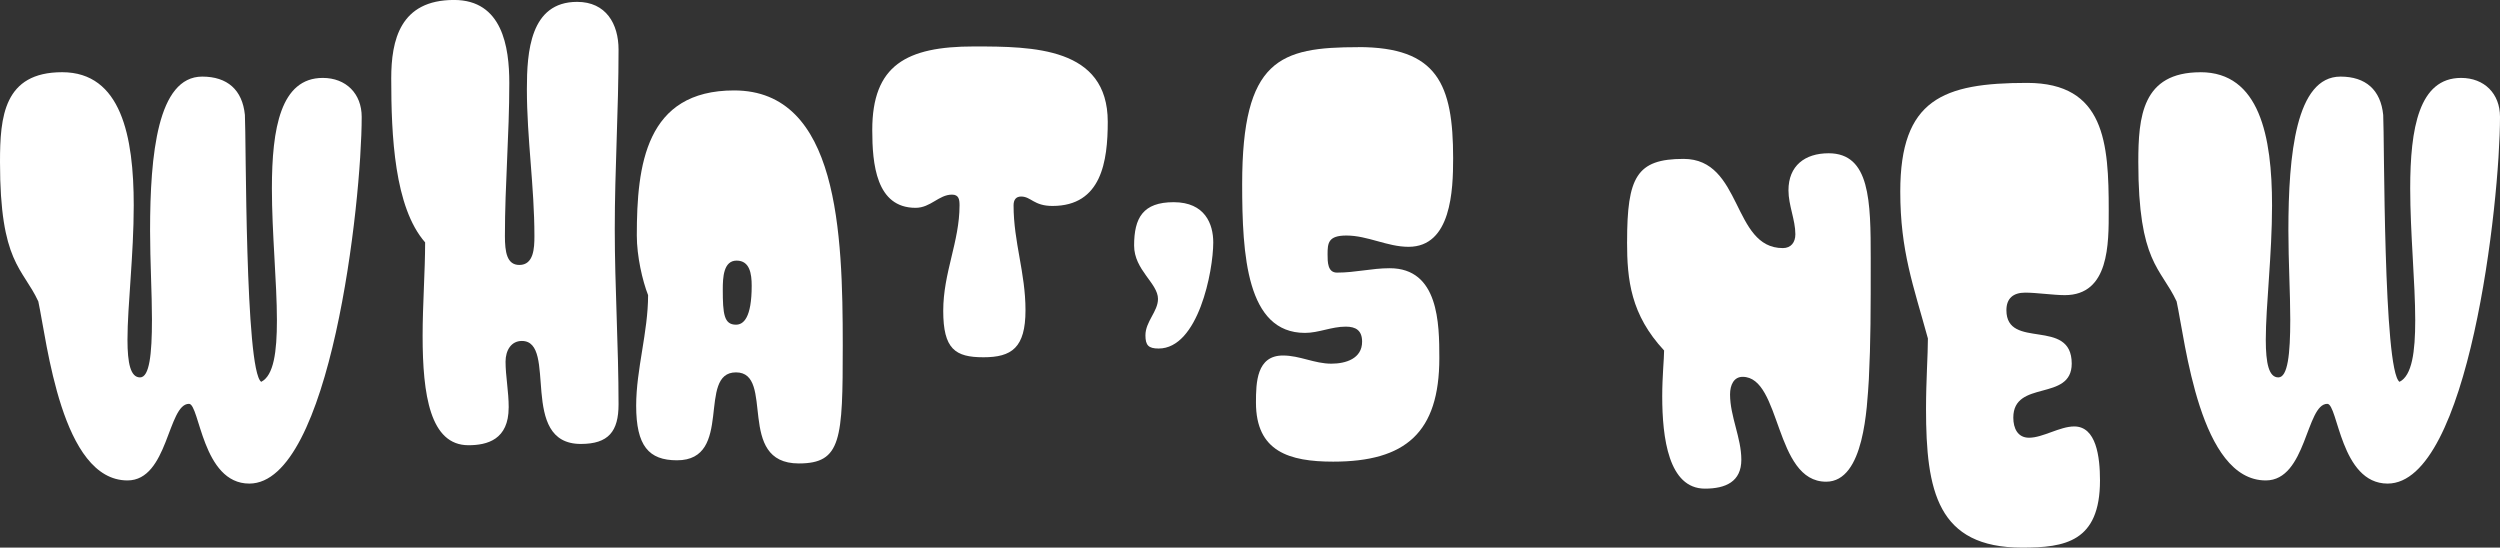
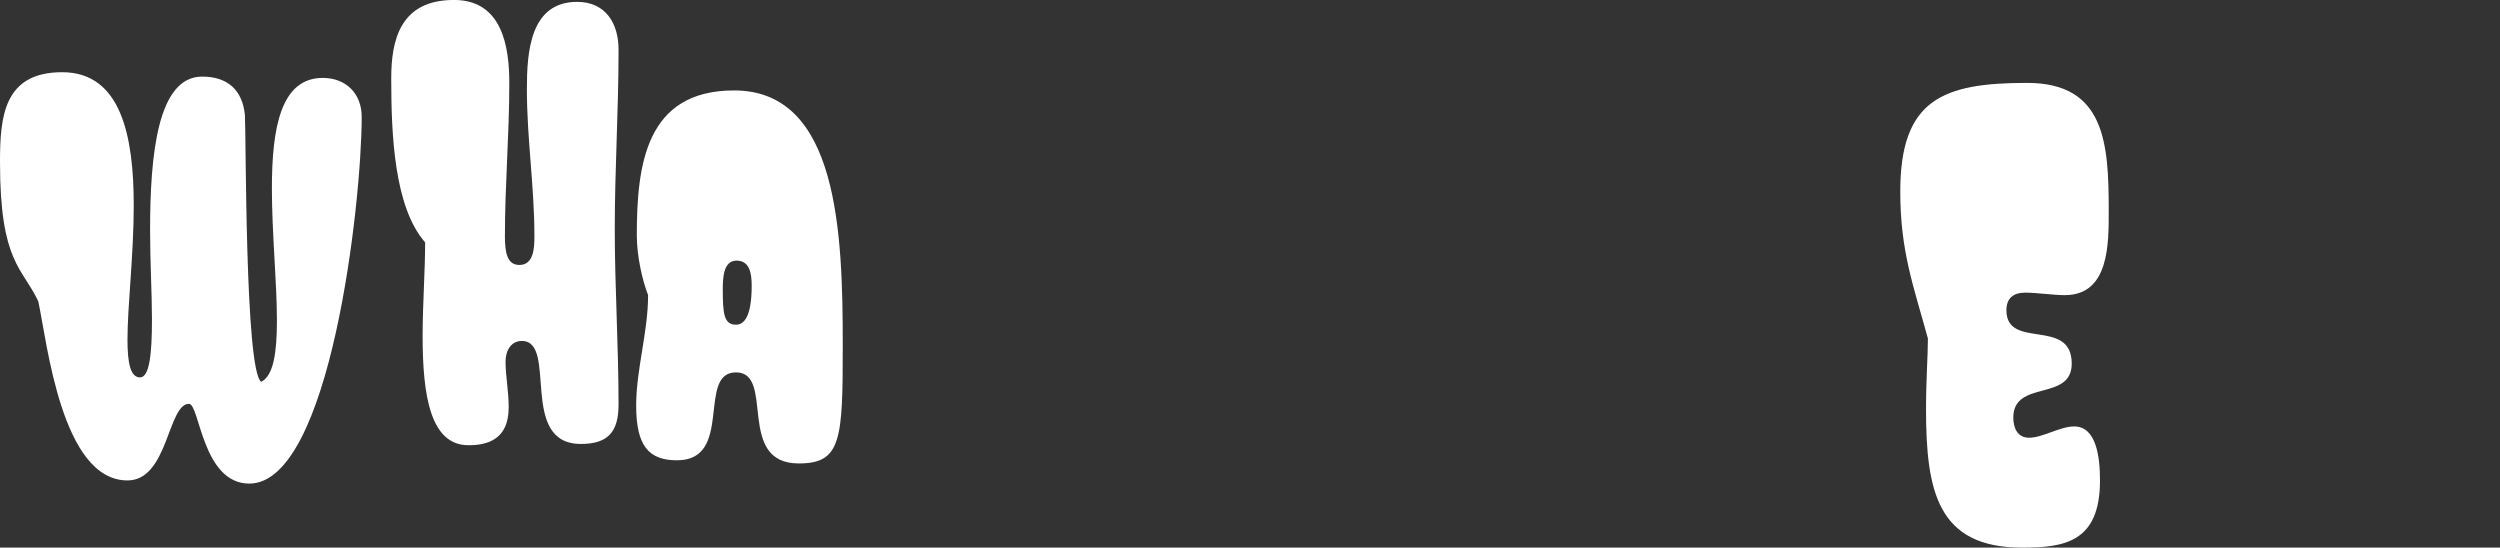
<svg xmlns="http://www.w3.org/2000/svg" id="_レイヤー_1" data-name="レイヤー_1" version="1.1" viewBox="0 0 666.8 146.06">
  <rect x="0" y="0" width="666.8" height="146.06" fill="#333333" stroke="none" />
  <defs>
    <style>
      .st0 {
        fill: #fff;
      }
    </style>
  </defs>
  <path class="st0" d="M16.58,19.26c15.74,0,19.09,17.08,19.09,35.51,0,13.23-1.67,26.8-1.67,35.84,0,6.36.84,10.05,3.35,10.05s3.18-6.2,3.18-15.41c0-7.03-.5-15.41-.5-23.78,0-20.27,2.01-41.04,13.9-41.04,6.7,0,10.72,3.52,11.39,10.22.34,5.7,0,68.17,4.35,71.19,3.35-1.67,4.19-8.04,4.19-16.41,0-10.05-1.34-23.28-1.34-35.17,0-16.08,2.34-29.48,13.57-29.48,6.2,0,10.38,4.19,10.38,10.38,0,22.95-8.37,97.82-29.98,97.82-12.56,0-13.23-21.27-16.08-21.27-5.69,0-5.53,20.43-16.41,20.43-17.59,0-21.44-36.85-23.78-47.74C6.03,71.35,0,70.18,0,43.21c0-12.06,1-23.95,16.58-23.95Z" />
  <path class="st0" d="M135.67,108.7c0,8.54-5.69,10.05-10.72,10.05-10.22,0-12.23-13.4-12.23-29.14,0-8.38.67-17.25.67-24.96-8.21-9.38-9.04-28.47-9.04-43.72,0-10.22,2.35-20.94,16.75-20.94,12.9,0,14.74,12.56,14.74,22.11,0,14.07-1.17,26.97-1.17,40.87,0,4.19.5,7.7,3.85,7.7,3.85,0,4.02-4.52,4.02-7.7,0-13.23-2.01-25.96-2.01-39.19,0-9.88.84-23.28,13.4-23.28,7.7,0,11.05,5.86,11.05,12.73,0,16.58-1.01,31.66-1.01,47.9,0,15.41,1.01,31.15,1.01,46.73,0,7.2-2.68,10.55-10.05,10.55-16.75,0-6.03-27.47-15.74-27.47-2.85,0-4.35,2.51-4.35,5.53,0,3.85.84,7.87.84,12.23ZM195.8,24.12c27.8,0,28.98,38.02,28.98,68,0,25.12-.33,31.49-11.72,31.49-16.92,0-6.2-24.29-16.75-24.29s-.5,23.45-15.74,23.45c-7.54,0-10.89-3.85-10.89-14.57,0-9.71,3.18-19.6,3.18-29.48-1.51-3.85-3.01-10.38-3.01-15.91,0-18.76,2.34-38.69,25.96-38.69ZM200.49,76.21c0-3.18-.5-6.7-4.02-6.7s-3.69,4.52-3.69,7.71c0,6.53.33,9.38,3.52,9.38,2.01,0,4.19-1.84,4.19-10.38Z" />
-   <path class="st0" d="M232.65,34.67c0-17.25,9.04-22.28,27.13-22.28,15.74,0,35.68.17,35.68,20.1,0,10.55-1.67,22.44-14.74,22.44-5.02,0-5.69-2.51-8.37-2.51-1.34,0-2.01.84-2.01,2.34,0,9.88,3.18,17.92,3.18,27.97s-3.69,12.56-11.22,12.56-10.72-2.18-10.72-12.39,4.35-18.42,4.35-28.14c0-1.51-.17-2.85-2.01-2.85-3.52,0-5.69,3.52-9.71,3.52-10.55,0-11.56-11.73-11.56-20.77Z" />
-   <path class="st0" d="M313.05,53.93c8.38,0,10.55,5.86,10.55,10.72,0,7.71-4.02,28.31-14.57,28.31-2.68,0-3.52-.84-3.52-3.52,0-3.68,3.35-6.36,3.35-9.71,0-4.19-6.37-7.7-6.37-14.24,0-7.37,2.35-11.56,10.55-11.56Z" />
-   <path class="st0" d="M362.29,12.56c21.1,0,25.29,9.88,25.29,29.65,0,8.54-.5,23.62-11.89,23.62-5.69,0-10.89-3.01-16.58-3.01-4.86,0-5.02,2.01-5.02,5.03,0,2.01,0,4.86,2.51,4.86,5.02,0,9.21-1.17,14.07-1.17,13.06,0,13.23,14.74,13.23,23.95,0,19.93-9.04,27.64-28.31,27.64-11.72,0-20.6-2.68-20.6-15.75,0-5.36.17-12.56,7.2-12.56,4.52,0,8.38,2.18,12.9,2.18,3.85,0,8.21-1.34,8.21-5.86,0-3.01-1.67-4.02-4.35-4.02-3.85,0-7.2,1.67-10.89,1.67-15.58,0-16.75-20.77-16.75-39.7,0-33.33,10.05-36.51,30.99-36.51Z" />
-   <path class="st0" d="M433.98,64.49c0-17.25,2.51-22.11,15.07-22.11,15.74,0,12.9,23.79,26.46,23.79,2.18,0,3.35-1.51,3.35-3.69,0-3.85-1.84-7.71-1.84-11.72,0-6.53,4.35-9.88,10.72-9.88,11.05,0,11.22,12.73,11.22,28.14,0,13.74,0,22.11-.5,32.16-.5,7.37-1.17,27.3-11.39,27.3-13.9,0-11.89-27.97-22.28-27.97-2.34,0-3.35,2.18-3.35,4.69,0,5.86,3.01,11.56,3.01,17.42s-4.19,7.71-9.71,7.71c-9.71,0-11.39-13.57-11.39-24.62,0-5.36.5-10.05.5-12.23-8.88-9.55-9.88-18.76-9.88-28.98Z" />
  <path class="st0" d="M506.84,51.09c0-24.62,11.39-28.98,33.83-28.98,20.77,0,21.77,16.08,21.77,34,0,8.88.17,22.61-11.72,22.61-3.02,0-7.54-.67-10.55-.67-3.18,0-5.02,1.51-5.02,4.69,0,10.72,17.42,1.84,17.42,14.24,0,10.22-15.58,4.19-15.58,14.41,0,2.85,1.17,5.36,4.19,5.36,3.68,0,8.21-3.01,12.06-3.01,5.86,0,6.87,8.04,6.87,14.4,0,16.42-9.38,17.92-20.77,17.92-22.61,0-25.63-15.07-25.63-37.02,0-7.54.5-14.41.5-18.76-3.85-14.07-7.37-23.28-7.37-39.19Z" />
-   <path class="st0" d="M586.91,19.26c15.74,0,19.09,17.08,19.09,35.51,0,13.23-1.67,26.8-1.67,35.84,0,6.36.84,10.05,3.35,10.05s3.18-6.2,3.18-15.41c0-7.03-.5-15.41-.5-23.78,0-20.27,2.01-41.04,13.9-41.04,6.7,0,10.72,3.52,11.39,10.22.33,5.7,0,68.17,4.35,71.19,3.35-1.67,4.19-8.04,4.19-16.41,0-10.05-1.34-23.28-1.34-35.17,0-16.08,2.34-29.48,13.57-29.48,6.2,0,10.38,4.19,10.38,10.38,0,22.95-8.37,97.82-29.98,97.82-12.56,0-13.23-21.27-16.08-21.27-5.69,0-5.53,20.43-16.41,20.43-17.59,0-21.44-36.85-23.78-47.74-4.19-9.04-10.22-10.22-10.22-37.18,0-12.06,1.01-23.95,16.58-23.95Z" />
</svg>